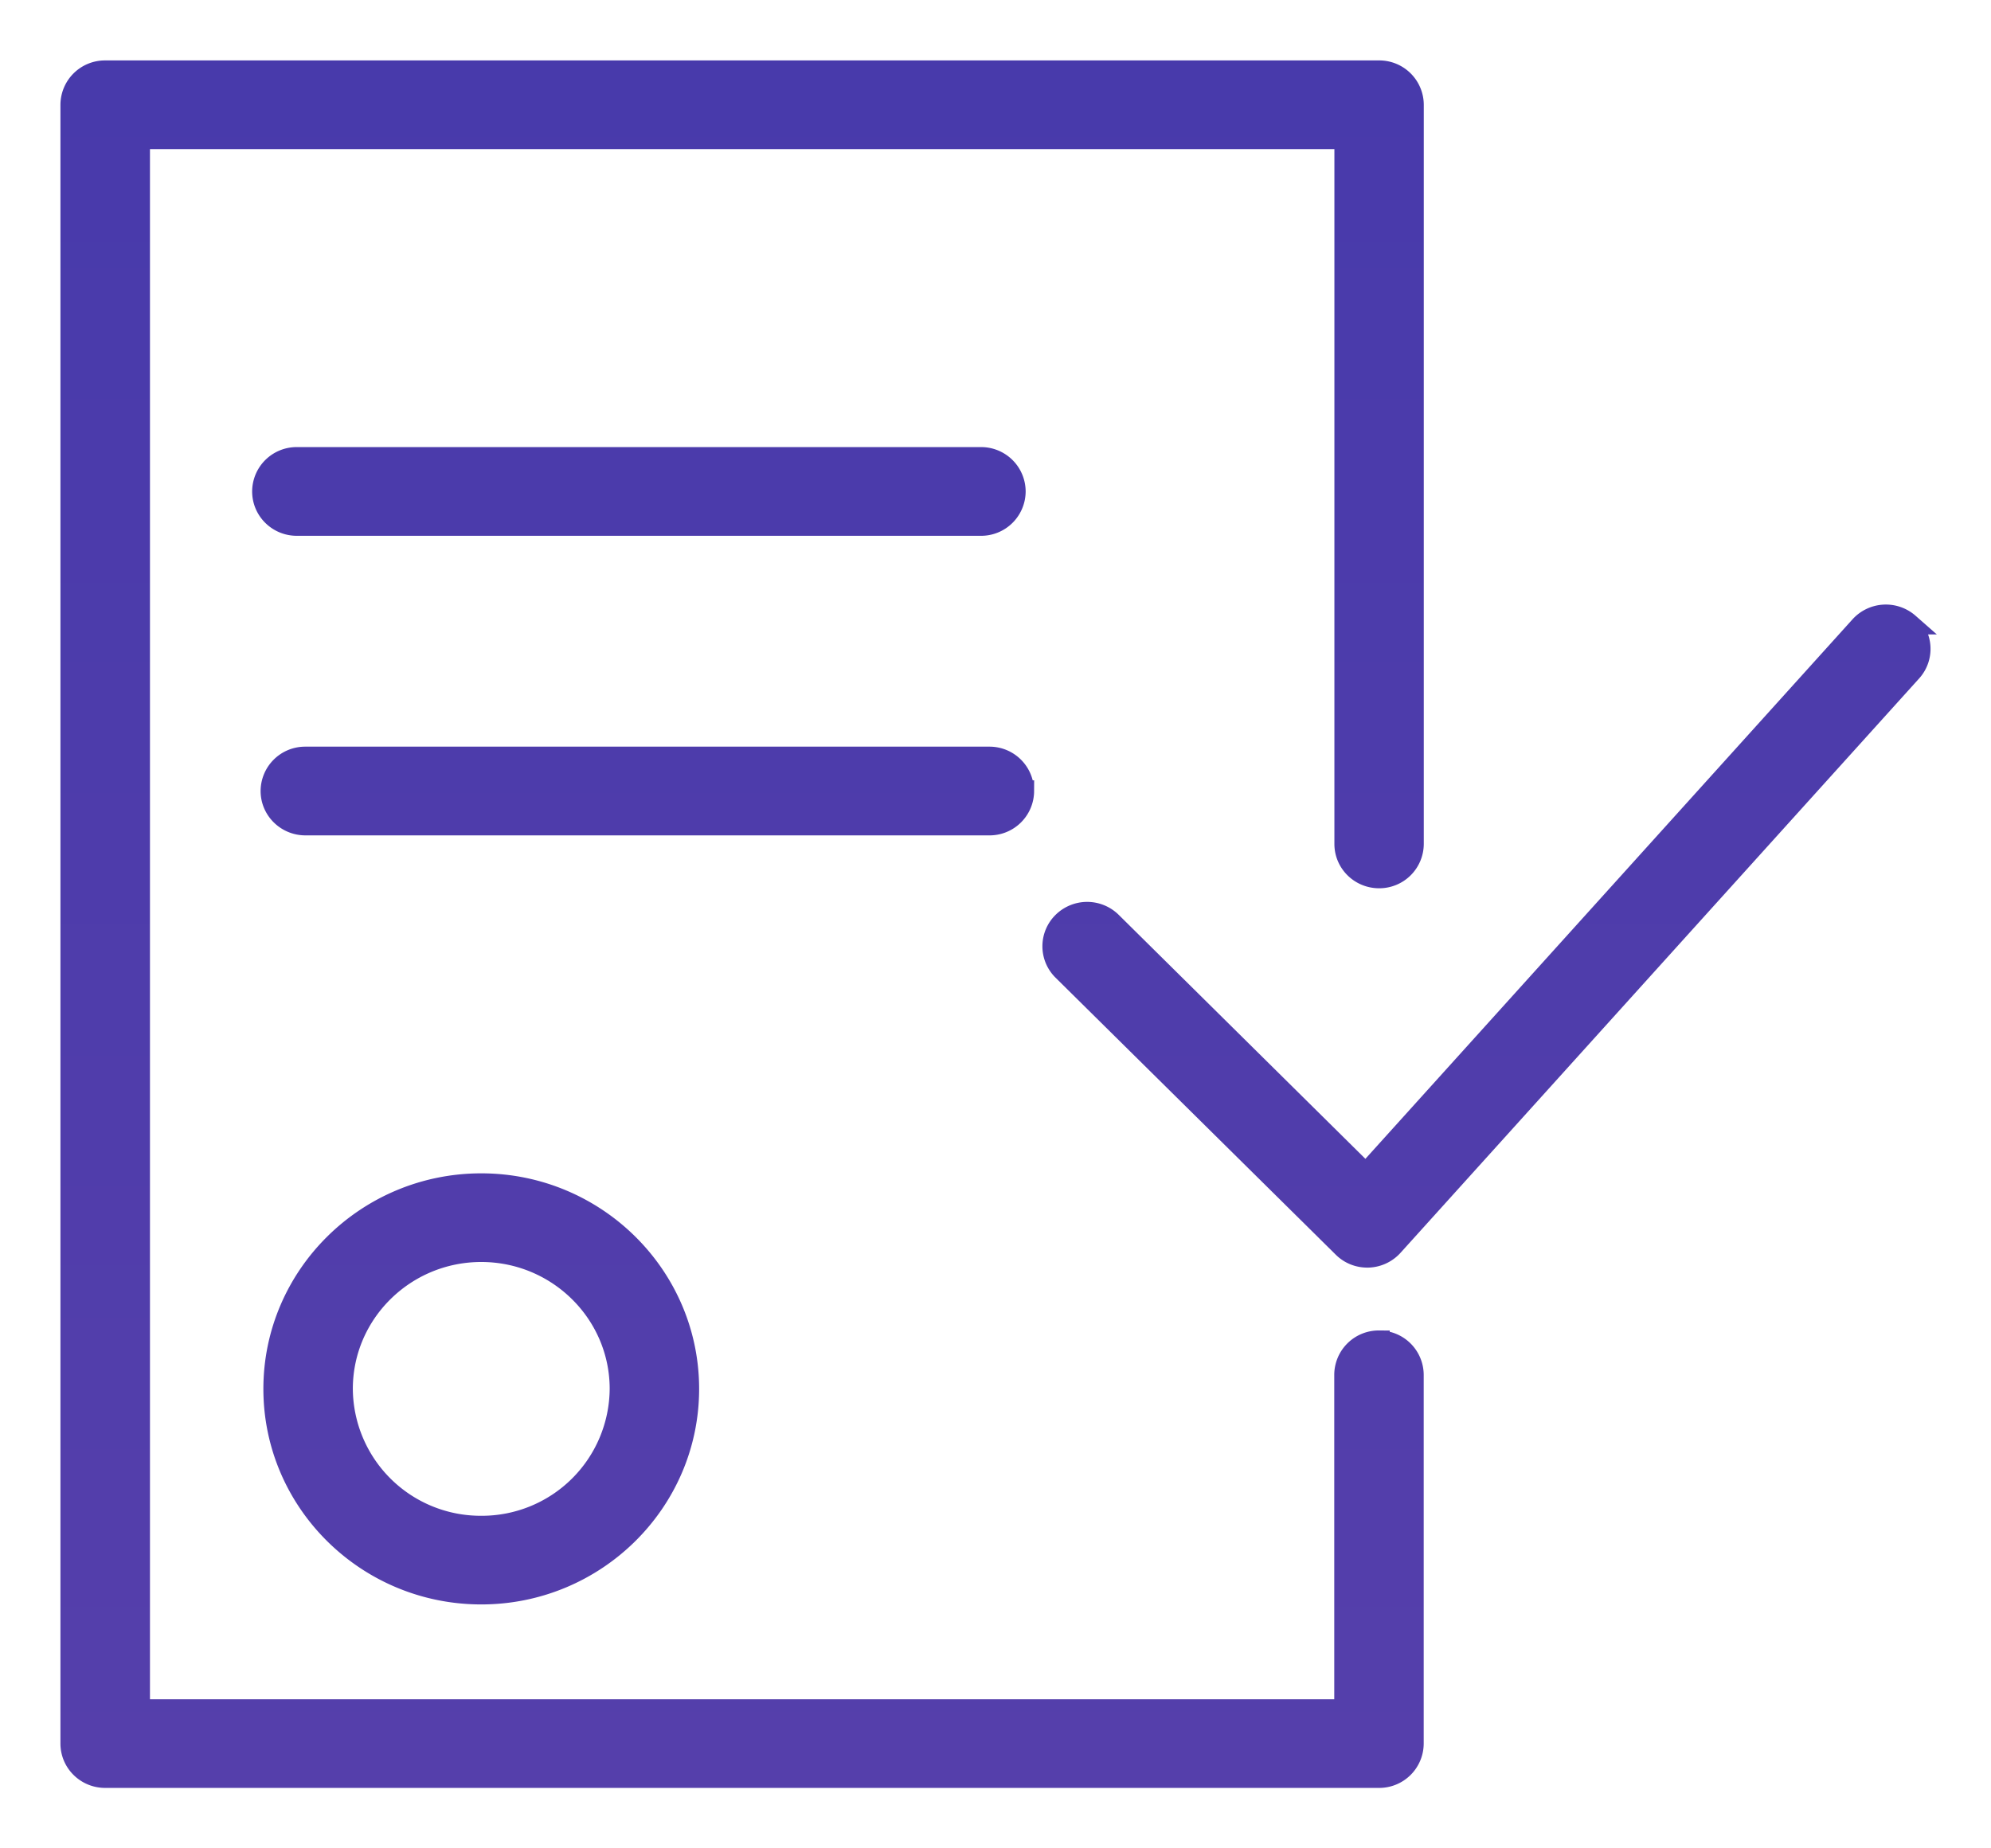
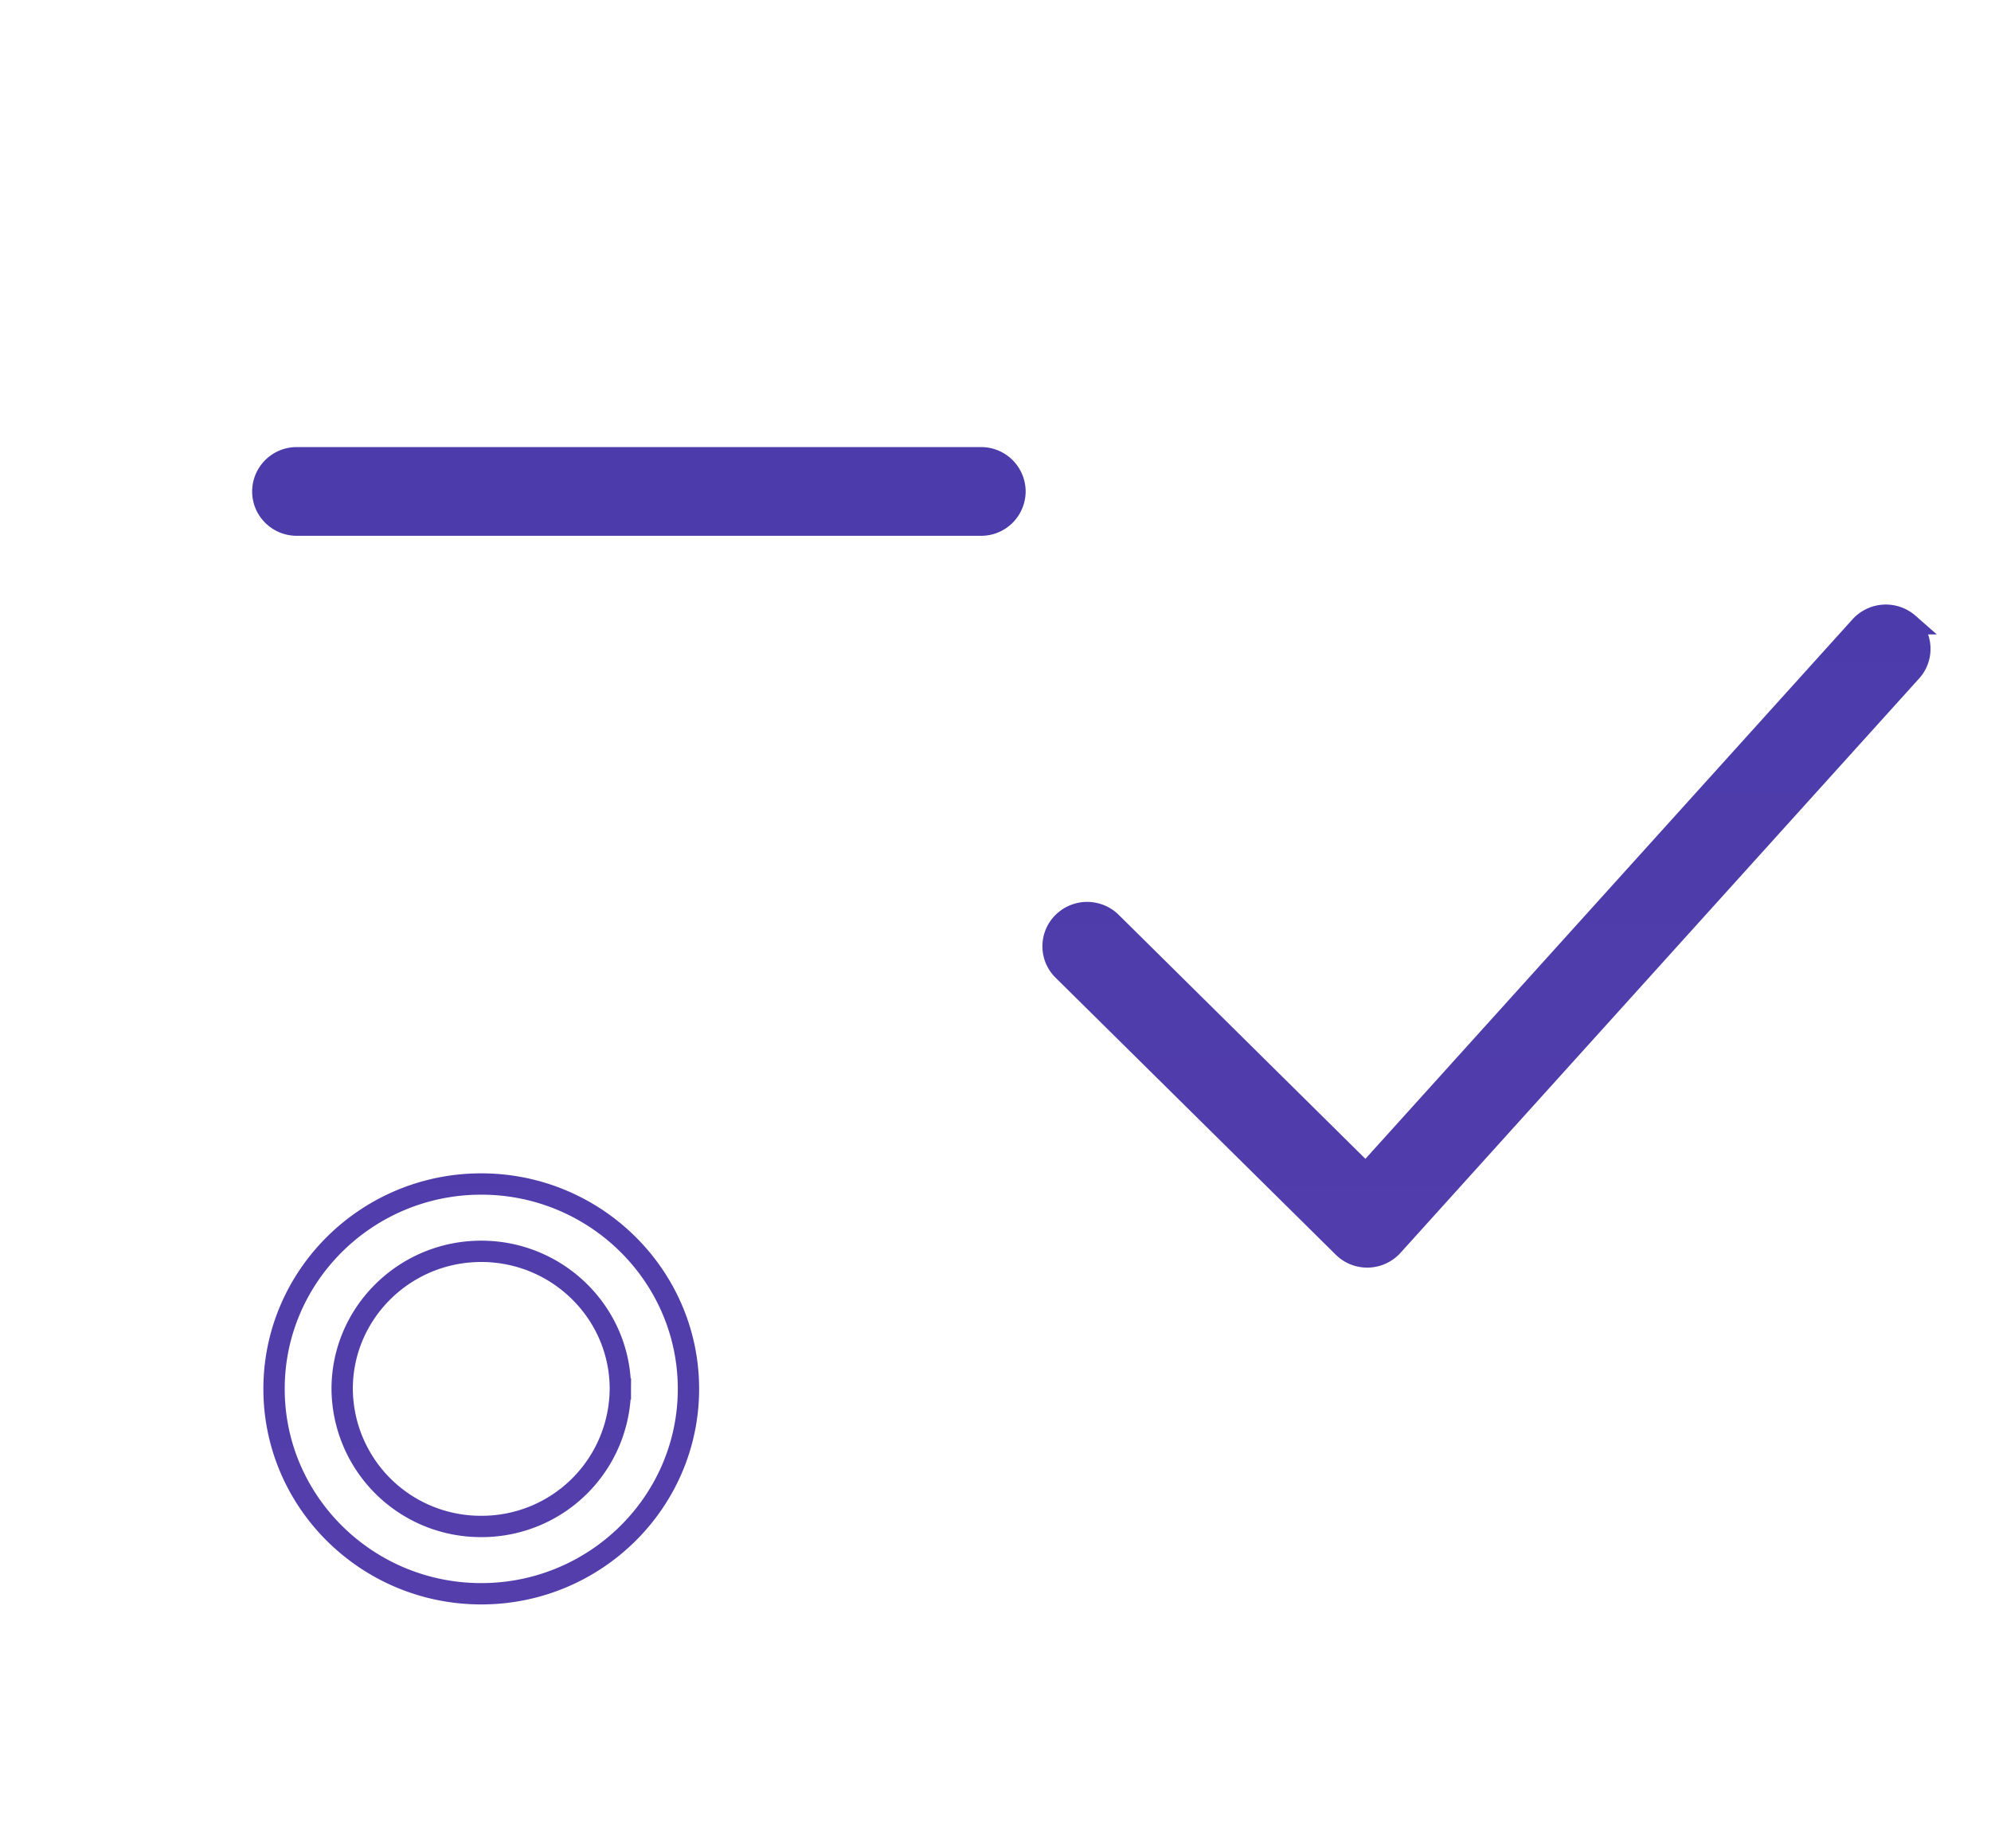
<svg xmlns="http://www.w3.org/2000/svg" width="28" height="26" fill="none">
-   <path d="M3.854 19.537c0 1.59 1.307 2.882 2.914 2.882 1.606 0 2.914-1.293 2.914-2.882 0-1.589-1.308-2.882-2.914-2.882-1.607 0-2.914 1.293-2.914 2.882zm4.87 0a1.948 1.948 0 0 1-1.956 1.935 1.948 1.948 0 0 1-1.956-1.935c0-1.067.877-1.935 1.956-1.935 1.078 0 1.956.868 1.956 1.935z" fill="url(#a)" />
  <path d="M26.84 8.774a.483.483 0 0 0-.676.038l-6.956 7.706-3.58-3.542a.482.482 0 0 0-.678 0 .47.47 0 0 0 0 .67l3.94 3.896c.09.09.211.139.338.139h.014a.482.482 0 0 0 .343-.159l7.294-8.08a.47.47 0 0 0-.04-.668z" fill="url(#b)" />
-   <path d="M19.394 18.865a.476.476 0 0 0-.48.474v4.714H1.959V1.947h16.957v9.925c0 .261.214.473.479.473a.476.476 0 0 0 .478-.473V1.474A.476.476 0 0 0 19.394 1H1.479A.476.476 0 0 0 1 1.474v23.052c0 .262.214.474.479.474h17.915a.476.476 0 0 0 .478-.474V19.34a.476.476 0 0 0-.478-.474z" fill="url(#c)" />
  <path d="M13.796 7.387a.476.476 0 0 0 .478-.474.476.476 0 0 0-.478-.474H4.174a.476.476 0 0 0-.478.474c0 .262.214.474.478.474h9.621z" fill="url(#d)" />
-   <path d="M14.392 11.127a.476.476 0 0 0-.479-.474H4.295a.476.476 0 0 0-.48.474c0 .261.215.474.48.474h9.618a.476.476 0 0 0 .48-.474z" fill="url(#e)" />
  <path d="M3.854 19.537c0 1.59 1.307 2.882 2.914 2.882 1.606 0 2.914-1.293 2.914-2.882 0-1.589-1.308-2.882-2.914-2.882-1.607 0-2.914 1.293-2.914 2.882zm4.87 0a1.948 1.948 0 0 1-1.956 1.935 1.948 1.948 0 0 1-1.956-1.935c0-1.067.877-1.935 1.956-1.935 1.078 0 1.956.868 1.956 1.935z" stroke="url(#f)" stroke-width=".3" />
  <path d="M26.84 8.774a.483.483 0 0 0-.676.038l-6.956 7.706-3.58-3.542a.482.482 0 0 0-.678 0 .47.47 0 0 0 0 .67l3.94 3.896c.09.09.211.139.338.139h.014a.482.482 0 0 0 .343-.159l7.294-8.08a.47.47 0 0 0-.04-.668z" stroke="url(#g)" stroke-width=".3" />
-   <path d="M19.394 18.865a.476.476 0 0 0-.48.474v4.714H1.959V1.947h16.957v9.925c0 .261.214.473.479.473a.476.476 0 0 0 .478-.473V1.474A.476.476 0 0 0 19.394 1H1.479A.476.476 0 0 0 1 1.474v23.052c0 .262.214.474.479.474h17.915a.476.476 0 0 0 .478-.474V19.34a.476.476 0 0 0-.478-.474z" stroke="url(#h)" stroke-width=".3" />
  <path d="M13.796 7.387a.476.476 0 0 0 .478-.474.476.476 0 0 0-.478-.474H4.174a.476.476 0 0 0-.478.474c0 .262.214.474.478.474h9.621z" stroke="url(#i)" stroke-width=".3" />
-   <path d="M14.392 11.127a.476.476 0 0 0-.479-.474H4.295a.476.476 0 0 0-.48.474c0 .261.215.474.48.474h9.618a.476.476 0 0 0 .48-.474z" stroke="url(#j)" stroke-width=".3" />
  <defs>
    <linearGradient id="a" x1="14" y1="1" x2="14" y2="25" gradientUnits="userSpaceOnUse">
      <stop stop-color="#483AAB" />
      <stop offset="1" stop-color="#553FAB" />
    </linearGradient>
    <linearGradient id="b" x1="14" y1="1" x2="14" y2="25" gradientUnits="userSpaceOnUse">
      <stop stop-color="#483AAB" />
      <stop offset="1" stop-color="#553FAB" />
    </linearGradient>
    <linearGradient id="c" x1="14" y1="1" x2="14" y2="25" gradientUnits="userSpaceOnUse">
      <stop stop-color="#483AAB" />
      <stop offset="1" stop-color="#553FAB" />
    </linearGradient>
    <linearGradient id="d" x1="14" y1="1" x2="14" y2="25" gradientUnits="userSpaceOnUse">
      <stop stop-color="#483AAB" />
      <stop offset="1" stop-color="#553FAB" />
    </linearGradient>
    <linearGradient id="e" x1="14" y1="1" x2="14" y2="25" gradientUnits="userSpaceOnUse">
      <stop stop-color="#483AAB" />
      <stop offset="1" stop-color="#553FAB" />
    </linearGradient>
    <linearGradient id="f" x1="14" y1="1" x2="14" y2="25" gradientUnits="userSpaceOnUse">
      <stop stop-color="#483AAB" />
      <stop offset="1" stop-color="#553FAB" />
    </linearGradient>
    <linearGradient id="g" x1="14" y1="1" x2="14" y2="25" gradientUnits="userSpaceOnUse">
      <stop stop-color="#483AAB" />
      <stop offset="1" stop-color="#553FAB" />
    </linearGradient>
    <linearGradient id="h" x1="14" y1="1" x2="14" y2="25" gradientUnits="userSpaceOnUse">
      <stop stop-color="#483AAB" />
      <stop offset="1" stop-color="#553FAB" />
    </linearGradient>
    <linearGradient id="i" x1="14" y1="1" x2="14" y2="25" gradientUnits="userSpaceOnUse">
      <stop stop-color="#483AAB" />
      <stop offset="1" stop-color="#553FAB" />
    </linearGradient>
    <linearGradient id="j" x1="14" y1="1" x2="14" y2="25" gradientUnits="userSpaceOnUse">
      <stop stop-color="#483AAB" />
      <stop offset="1" stop-color="#553FAB" />
    </linearGradient>
  </defs>
</svg>